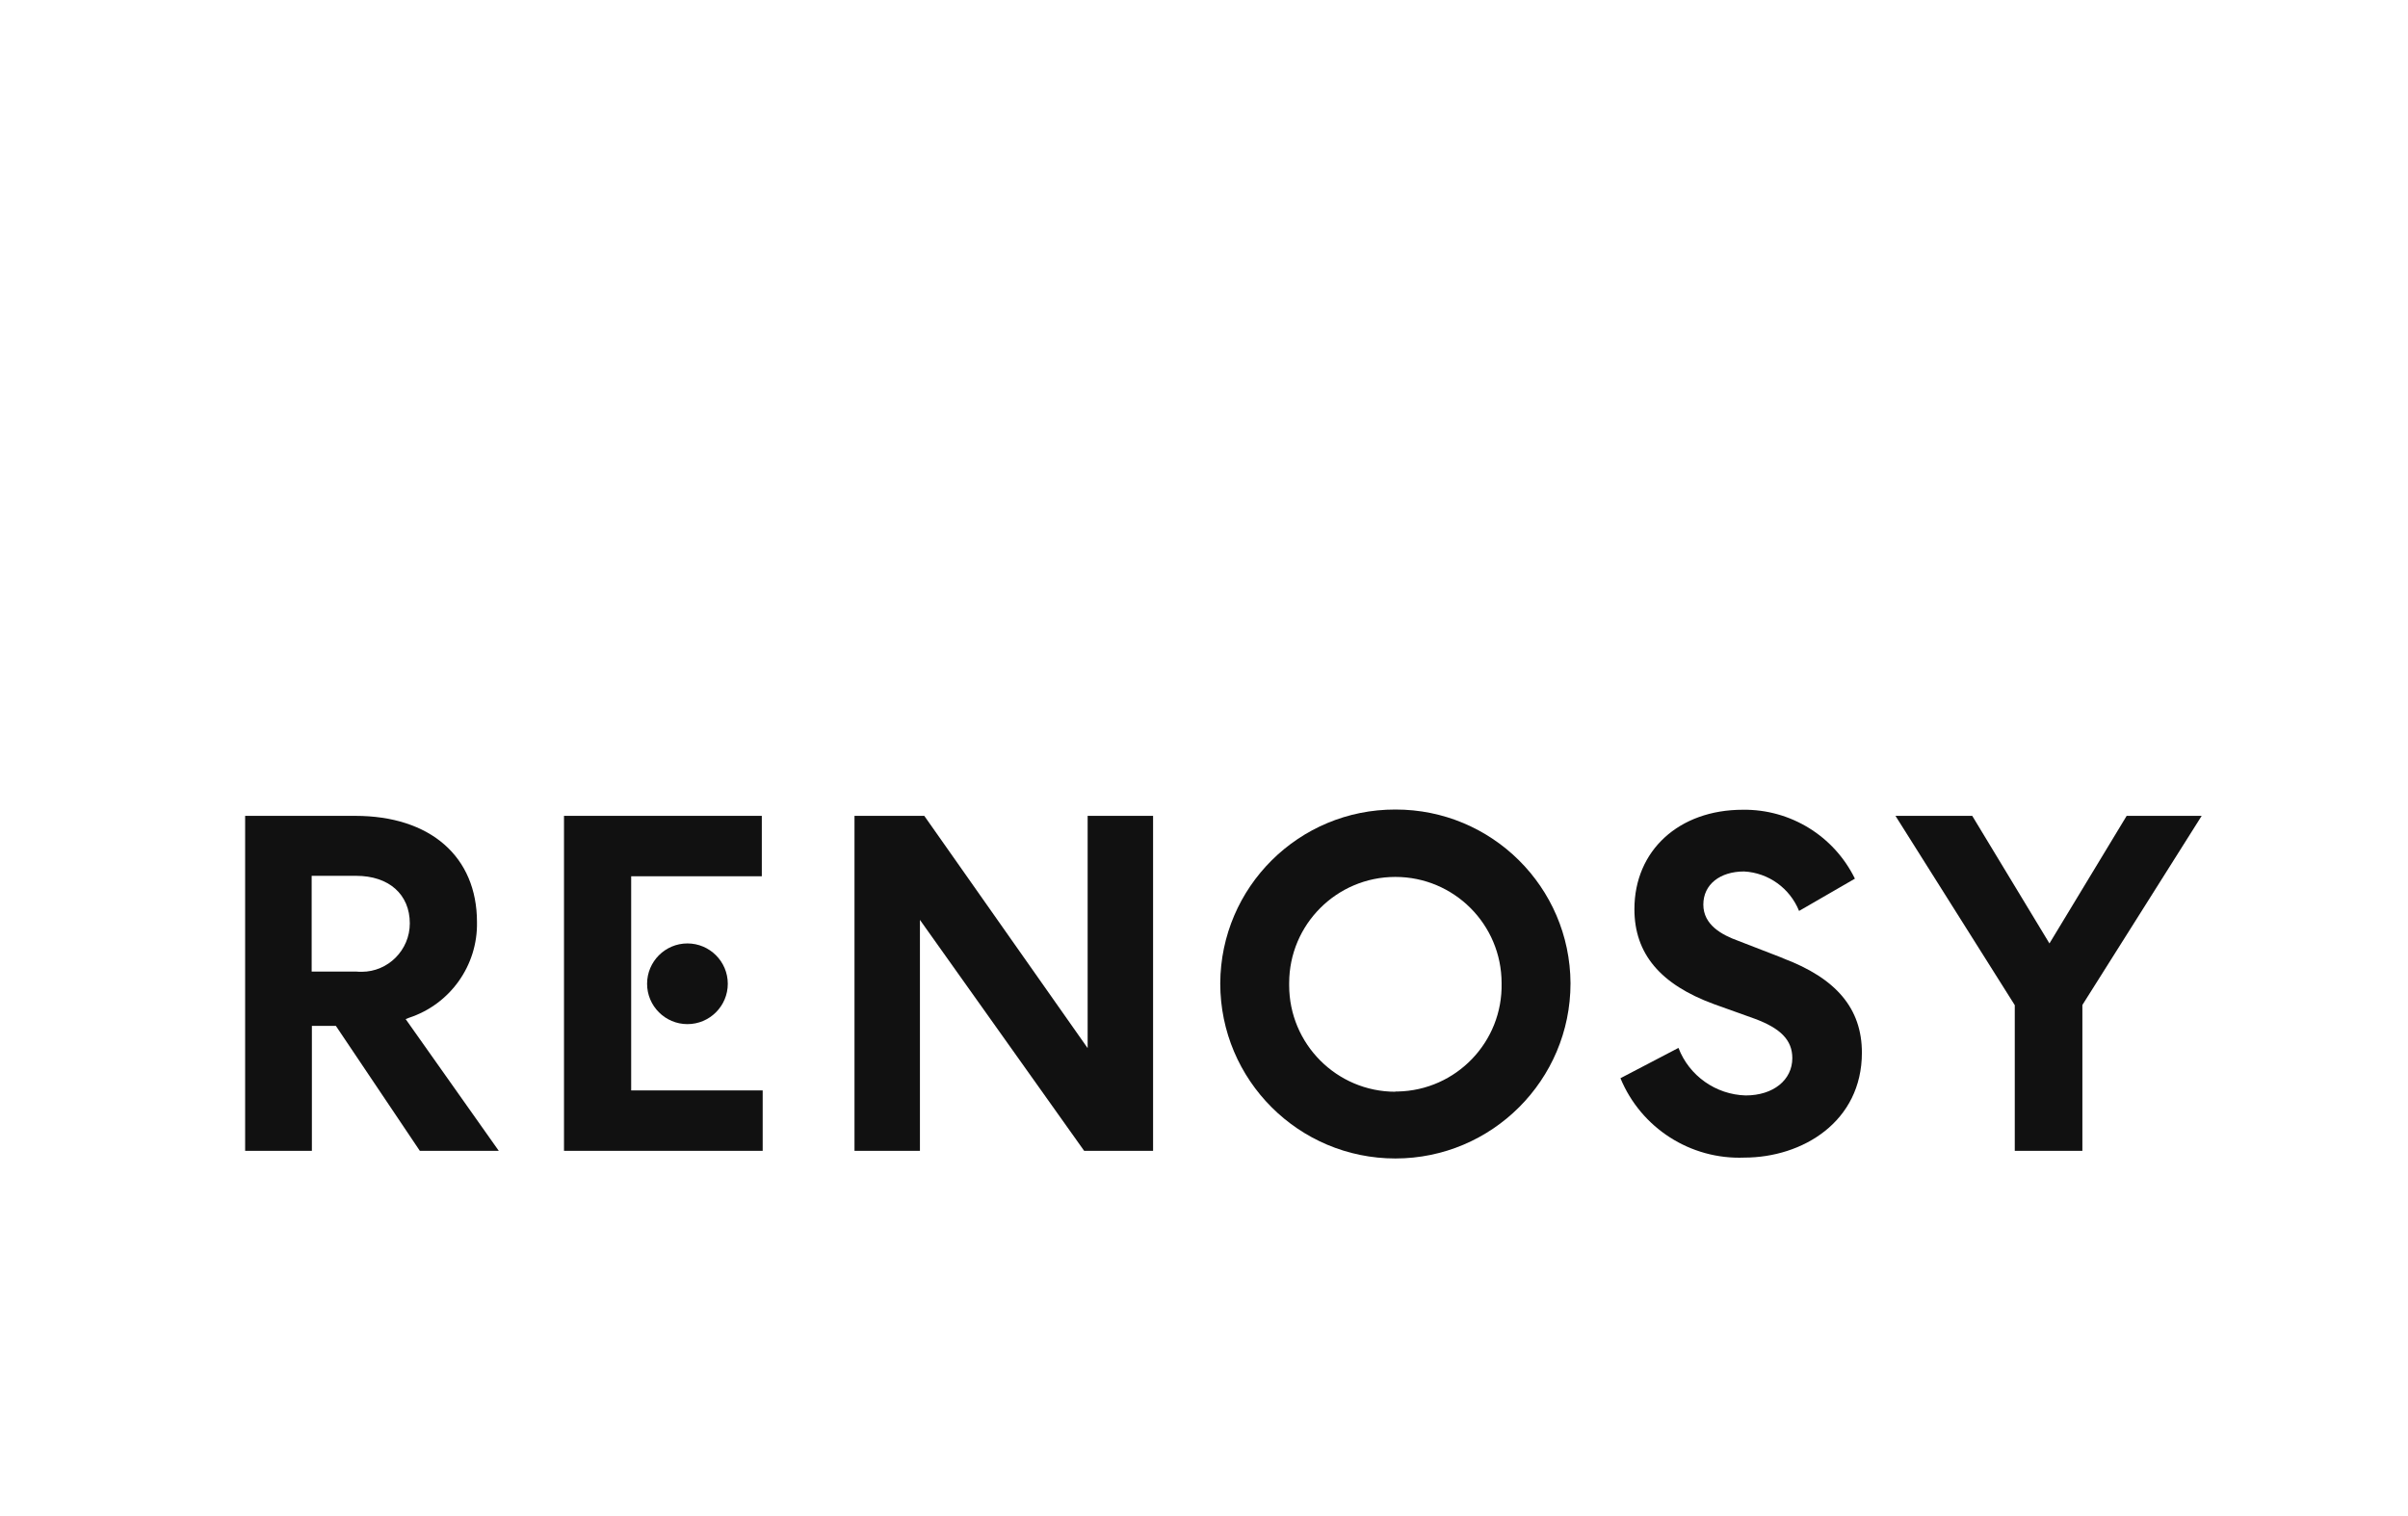
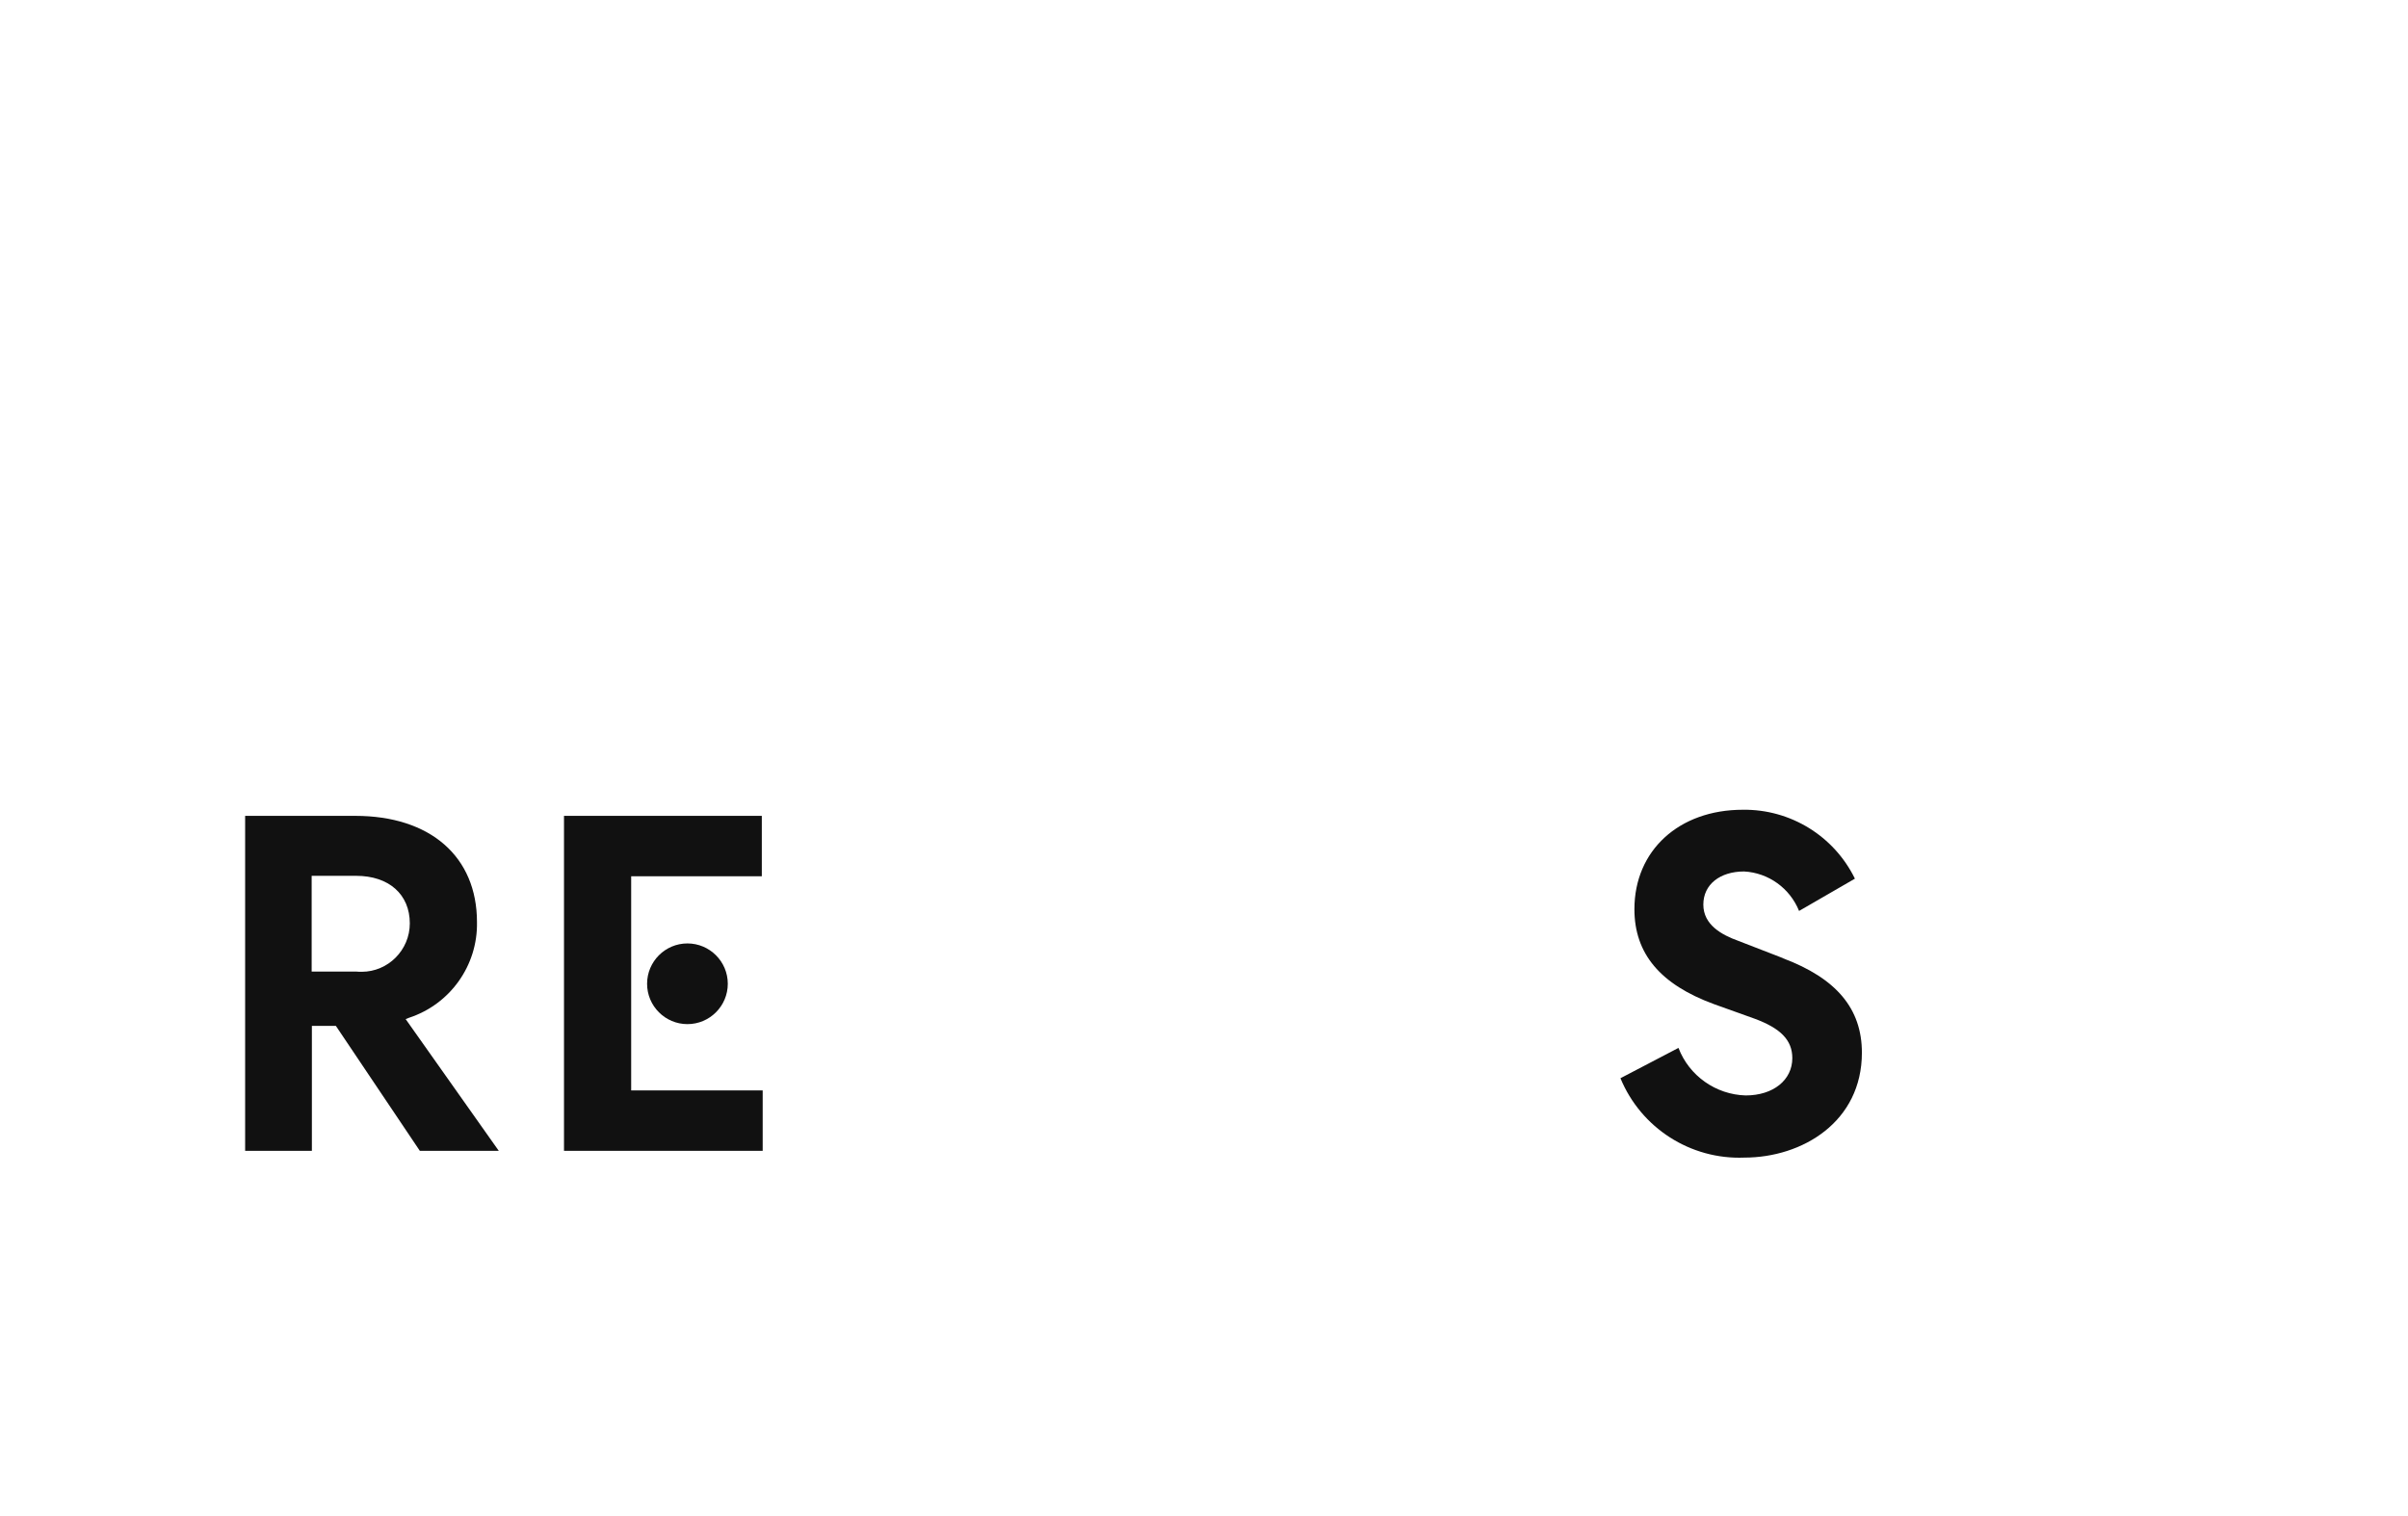
<svg xmlns="http://www.w3.org/2000/svg" id="_レイヤー_2" viewBox="0 0 110.41 69.52">
  <defs>
    <style>.cls-1{fill:#fff;}.cls-2{fill:#111;}</style>
  </defs>
  <g id="_レイヤー_1-2">
    <g>
-       <rect class="cls-1" width="110.41" height="69.52" />
      <g>
        <path id="_パス_427" class="cls-2" d="m18.75,46.67c1.89-.62,3.16-2.4,3.12-4.39,0-3-2.14-4.87-5.58-4.87h-5.05v15.36h3.06v-5.73h1.1l3.85,5.73h3.62l-4.27-6.04.15-.06Zm-2.42-2.12h-2.04v-4.39h2.04c1.5,0,2.46.85,2.46,2.18,0,1.22-.99,2.22-2.21,2.22-.08,0-.16,0-.24-.01Z" />
        <path id="_パス_428" class="cls-2" d="m28.94,40.18h5.99v-2.77h-9.07v15.36h9.11v-2.77h-6.03v-9.82Z" />
-         <path id="_パス_429" class="cls-2" d="m39.18,37.41v15.36h3v-10.59l7.53,10.59h3.16v-15.36h-3v10.65l-7.49-10.65h-3.2Z" />
-         <path id="_パス_430" class="cls-2" d="m63.98,37.12c-4.42-.01-8.01,3.55-8.03,7.97,0,4.44,3.6,8.03,8.03,8.03s8.03-3.6,8.03-8.03c-.02-4.42-3.62-7.98-8.03-7.97Zm0,12.94c-2.69,0-4.87-2.19-4.87-4.88,0-.03,0-.06,0-.1,0-2.69,2.18-4.87,4.87-4.87s4.87,2.18,4.87,4.87c.06,2.69-2.08,4.92-4.77,4.97-.03,0-.07,0-.1,0Z" />
        <path id="_パス_431" class="cls-2" d="m81.74,43.93l-2.04-.79c-.75-.27-1.6-.73-1.6-1.66s.77-1.52,1.87-1.52c1.12.06,2.1.77,2.52,1.81l2.56-1.48c-.96-1.96-2.96-3.19-5.14-3.16-2.93,0-4.97,1.87-4.97,4.56,0,2.04,1.19,3.45,3.64,4.35l1.87.67c1.19.44,1.73.98,1.73,1.81,0,1-.87,1.71-2.14,1.71-1.37-.04-2.59-.9-3.08-2.18l-2.66,1.39c.94,2.28,3.21,3.74,5.68,3.64,2.66,0,5.39-1.64,5.39-4.81,0-2.02-1.17-3.41-3.62-4.33Z" />
-         <path id="_パス_432" class="cls-2" d="m97.51,37.41l-3.54,5.85-3.54-5.85h-3.52l5.47,8.68v6.68h3.1v-6.68l.02-.04,5.45-8.64h-3.45Z" />
        <path id="_パス_433" class="cls-2" d="m31.52,46.96c1.02,0,1.85-.83,1.85-1.85,0-1.02-.83-1.85-1.85-1.85-1.02,0-1.85.83-1.85,1.85h0c0,1.02.83,1.85,1.85,1.85Z" />
      </g>
    </g>
  </g>
</svg>